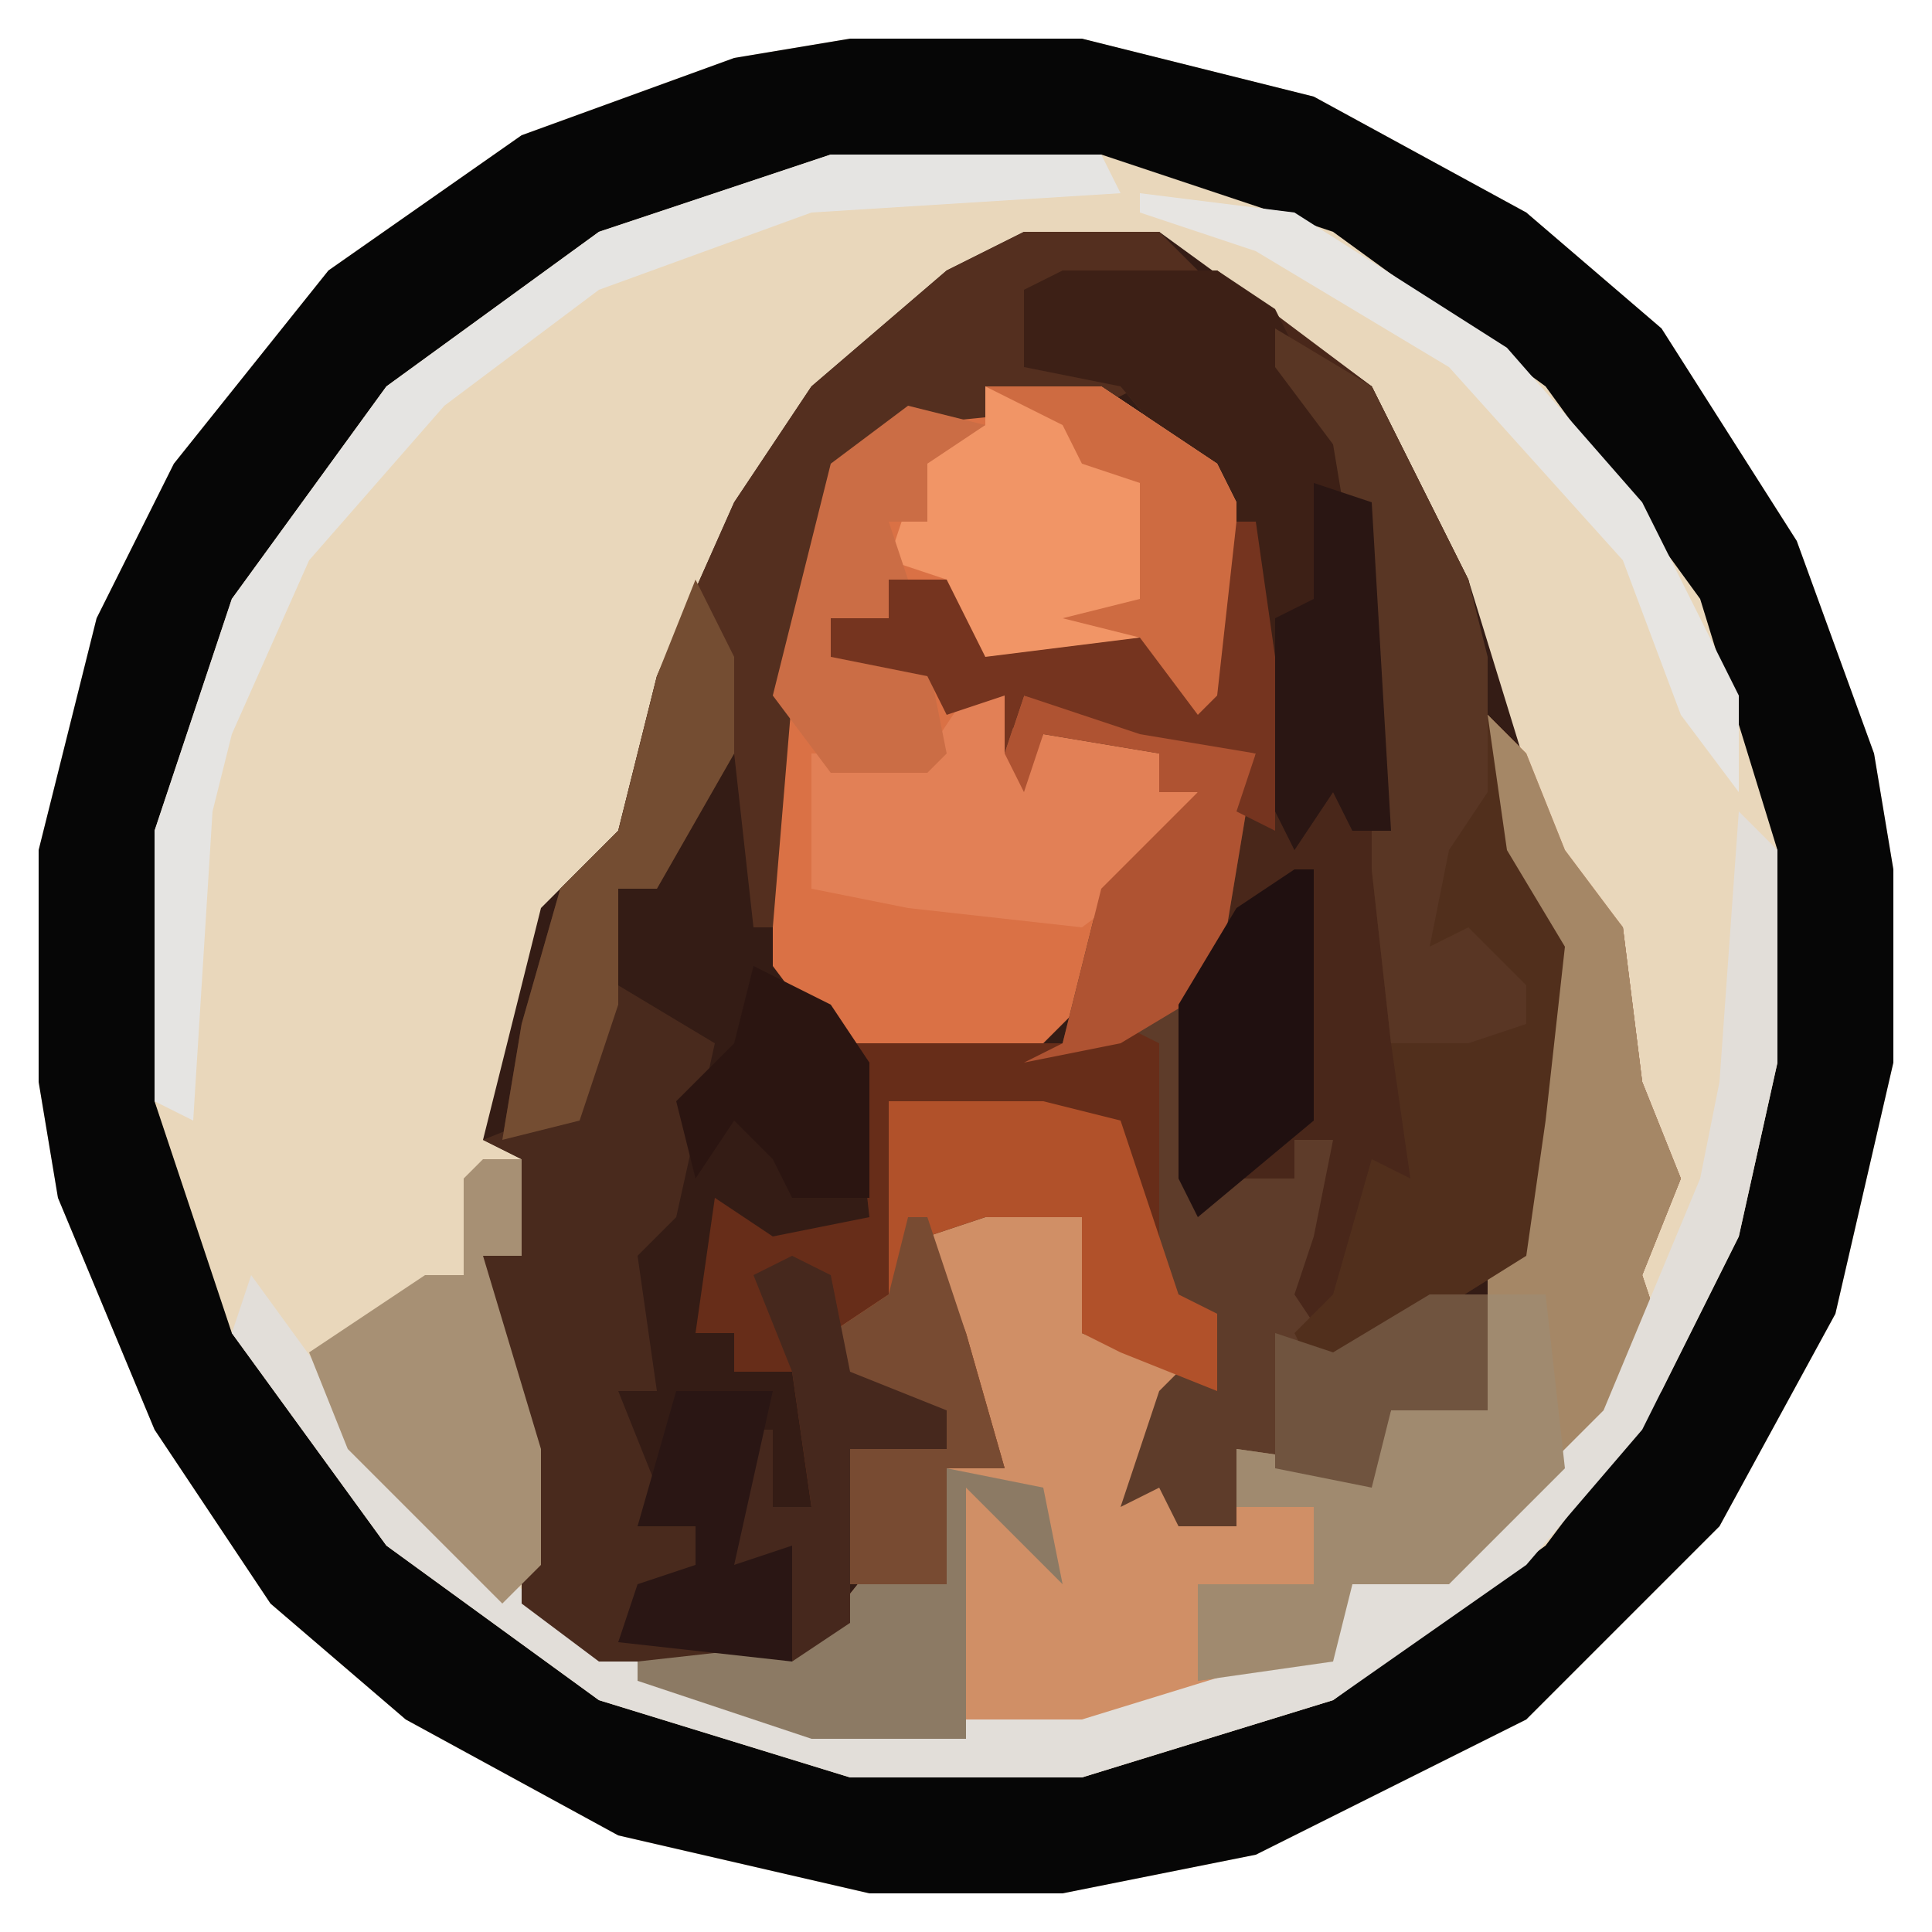
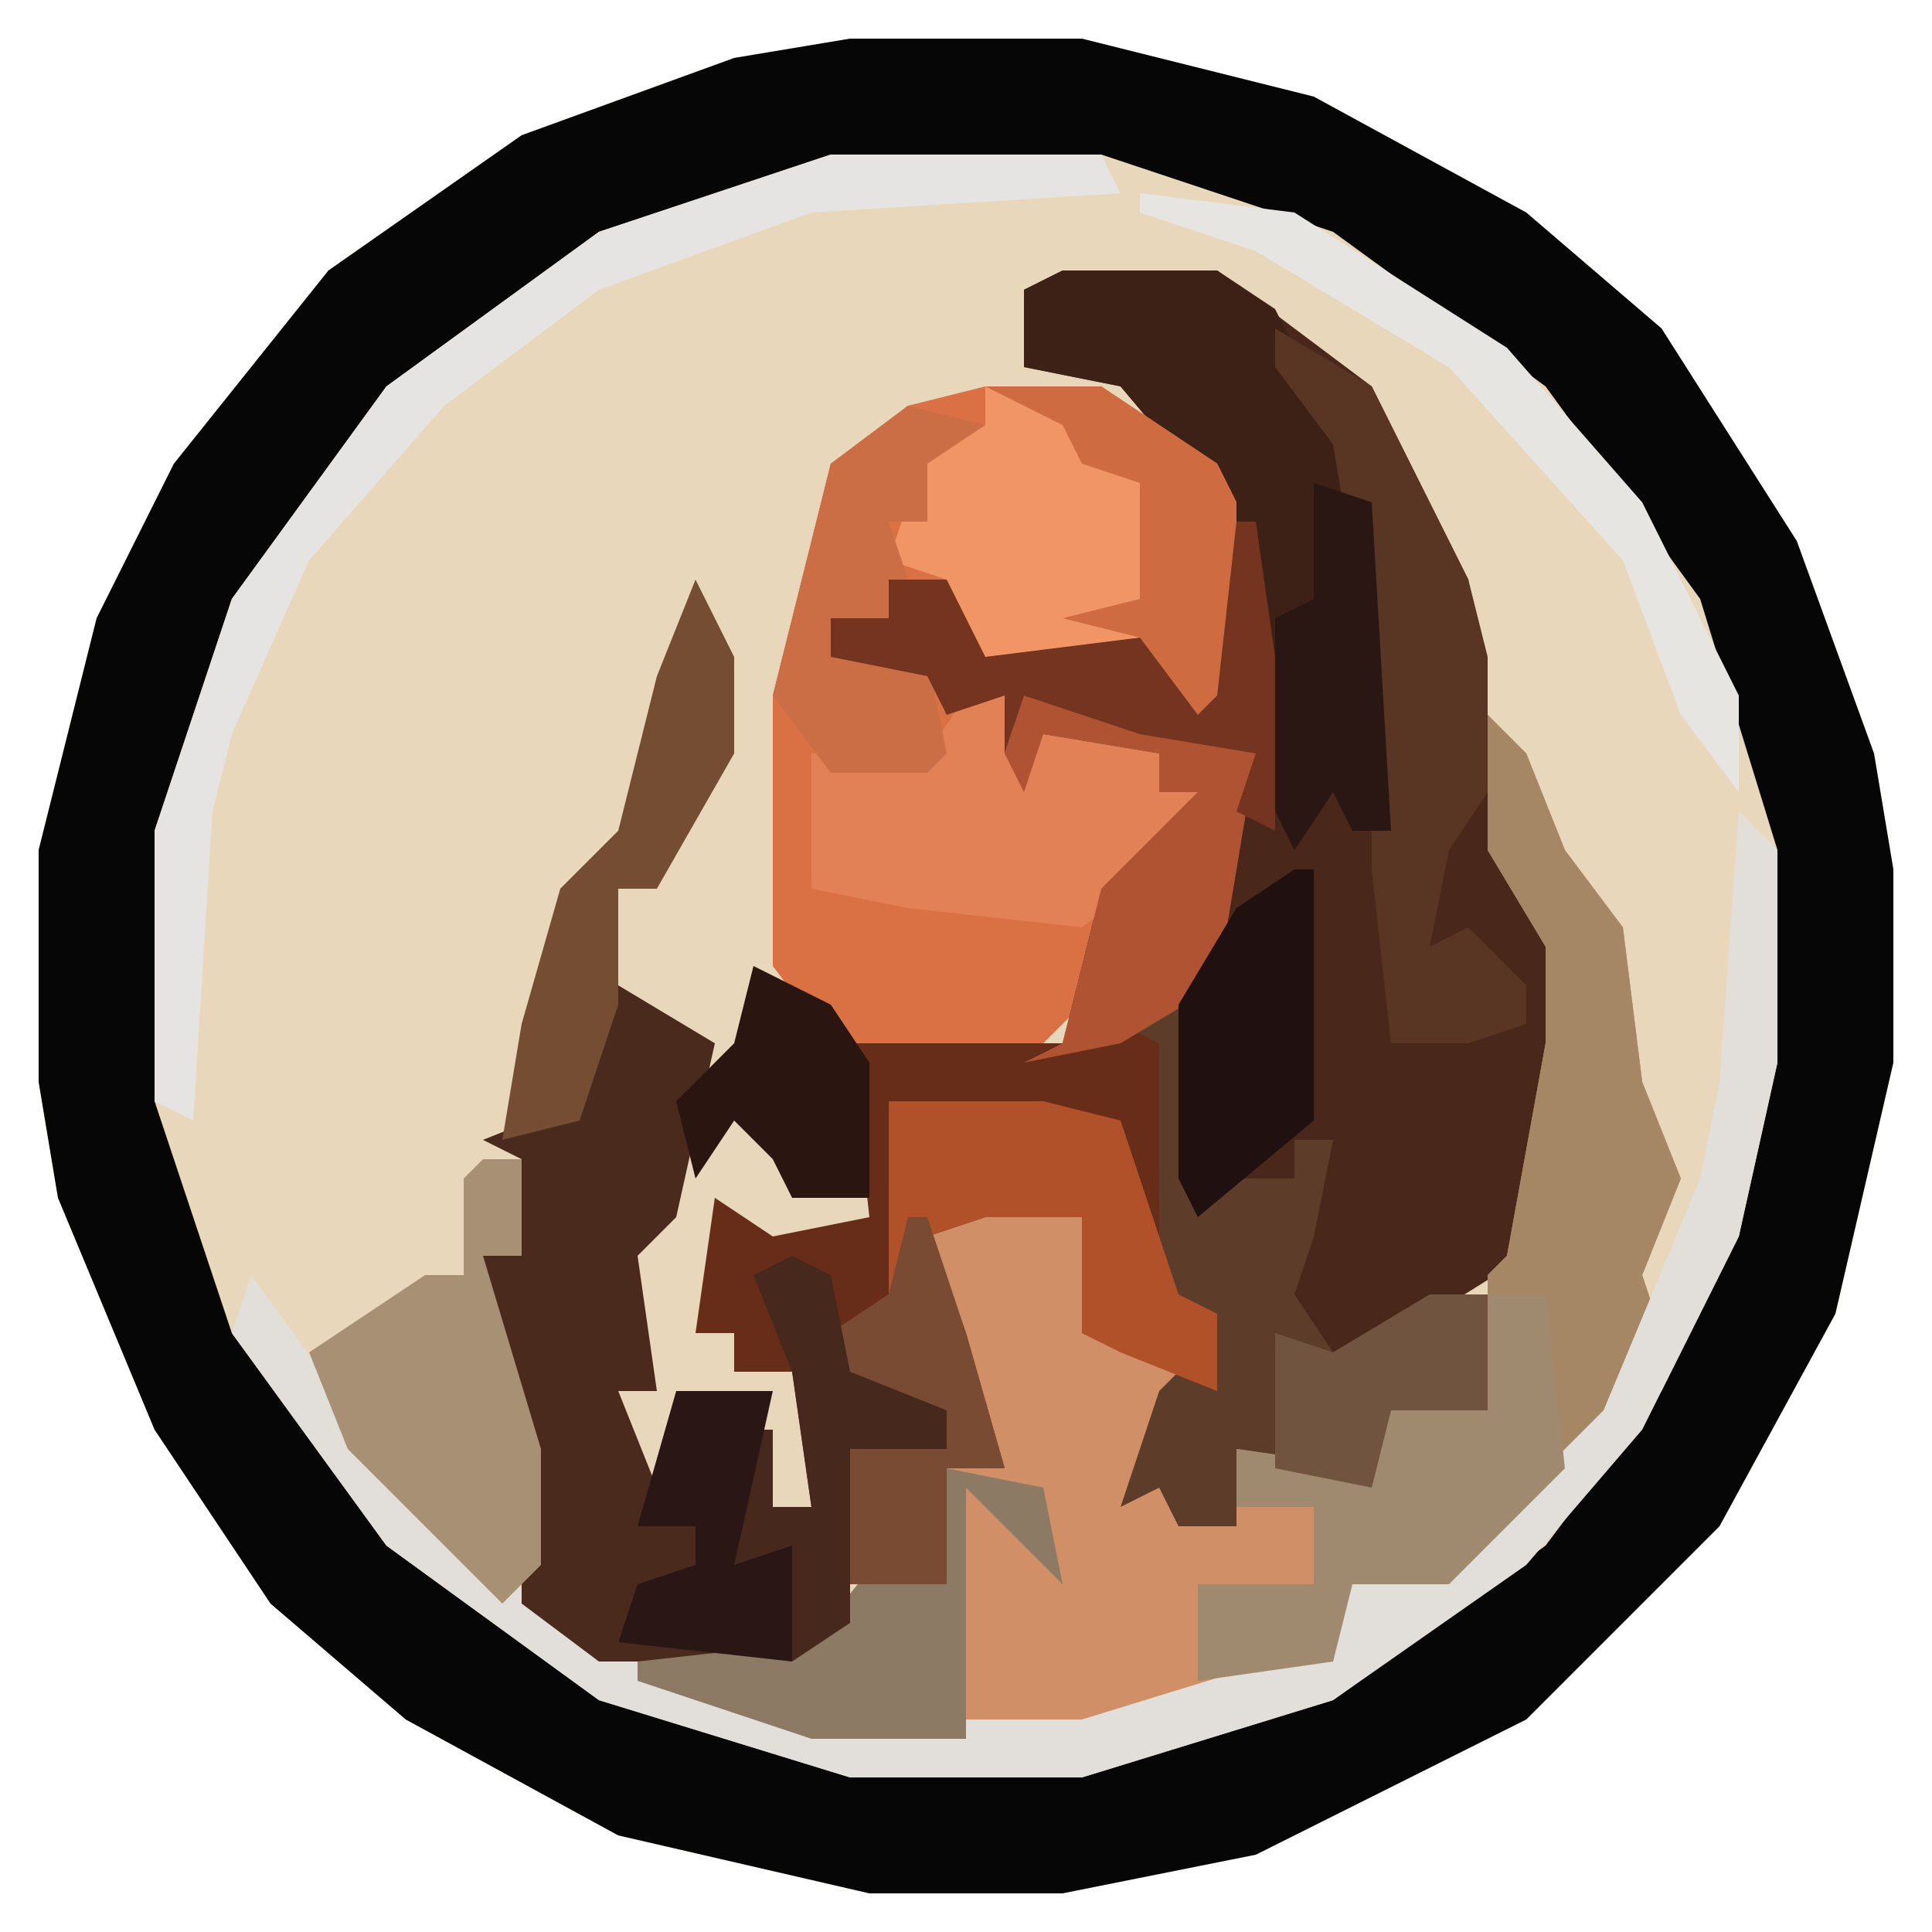
<svg xmlns="http://www.w3.org/2000/svg" version="1.1" width="100" height="100">
  <path d="M0,0 L12,0 L24,3 L35,9 L42,15 L49,26 L53,37 L54,43 L54,53 L51,66 L45,77 L35,87 L21,94 L11,96 L1,96 L-12,93 L-23,87 L-30,81 L-36,72 L-41,60 L-42,54 L-42,42 L-39,30 L-35,22 L-27,12 L-17,5 L-6,1 Z " fill="#E9D7BB" transform="translate(44,2)" />
-   <path d="M0,0 L7,0 L18,8 L23,18 L27,31 L31,36 L32,44 L34,49 L32,54 L33,57 L29,63 L22,70 L17,70 L16,74 L3,78 L-11,78 L-24,73 L-26,69 L-26,63 L-28,58 L-28,53 L-26,53 L-26,48 L-28,47 L-25,35 L-21,31 L-19,23 L-15,14 L-11,8 L-4,2 Z " fill="#341C15" transform="translate(53,12)" />
  <path d="M0,0 L12,0 L24,3 L35,9 L42,15 L49,26 L53,37 L54,43 L54,53 L51,66 L45,77 L35,87 L21,94 L11,96 L1,96 L-12,93 L-23,87 L-30,81 L-36,72 L-41,60 L-42,54 L-42,42 L-39,30 L-35,22 L-27,12 L-17,5 L-6,1 Z M-1,6 L-13,10 L-24,18 L-32,29 L-36,41 L-36,55 L-32,67 L-24,78 L-13,86 L0,90 L12,90 L25,86 L36,78 L42,70 L46,62 L48,53 L48,42 L44,29 L36,18 L25,10 L13,6 Z " fill="#060606" transform="translate(44,2)" />
  <path d="M0,0 L8,0 L16,6 L21,16 L23,30 L26,35 L25,44 L24,51 L16,56 L13,57 L11,51 L14,45 L12,45 L12,47 L8,47 L7,49 L6,47 L6,38 L7,37 L8,29 L10,25 L4,24 L-2,22 L-3,25 L-3,22 L-6,23 L-7,21 L-12,20 L-12,18 L-9,18 L-9,16 L-6,16 L-4,20 L4,19 L7,23 L8,22 L8,12 L3,6 L-2,5 L-2,1 Z " fill="#49271A" transform="translate(55,14)" />
  <path d="M0,0 L2,2 L4,7 L7,11 L8,19 L10,24 L8,29 L9,32 L5,38 L-2,45 L-7,45 L-8,49 L-21,53 L-35,53 L-44,50 L-44,49 L-35,48 L-31,43 L-31,45 L-28,45 L-28,39 L-26,38 L-28,32 L-29,27 L-25,25 L-21,26 L-21,32 L-15,33 L-18,40 L-16,39 L-16,42 L-13,42 L-13,38 L-6,39 L-5,36 L0,36 L0,29 L1,28 L3,17 L3,12 L0,7 Z " fill="#D08F66" transform="translate(77,37)" />
  <path d="M0,0 L6,0 L12,4 L13,6 L13,15 L13,18 L9,16 L8,13 L0,15 L-2,13 L-2,10 L-5,10 L-5,12 L-8,12 L-8,14 L-3,14 L1,16 L2,20 L3,18 L9,19 L9,21 L11,21 L9,25 L6,26 L6,31 L2,35 L-5,35 L-8,34 L-11,30 L-11,16 L-8,4 L-4,1 Z " fill="#DA7145" transform="translate(51,20)" />
  <path d="M0,0 L12,3 L10,15 L9,16 L9,25 L14,25 L14,23 L16,23 L15,28 L14,31 L16,34 L21,31 L24,31 L24,37 L19,37 L18,41 L13,40 L11,39 L11,43 L8,43 L7,41 L5,42 L7,36 L8,35 L3,33 L3,27 L-2,27 L-5,28 L-3,33 L-1,40 L-4,40 L-4,46 L-9,46 L-10,39 L-7,38 L-4,39 L-5,37 L-10,35 L-10,33 L-7,31 L-7,21 L1,21 L5,22 L6,27 L6,18 L0,19 L2,18 L4,10 L9,5 L7,5 L7,3 L1,2 L0,5 L-1,3 Z " fill="#5E3C2A" transform="translate(53,36)" />
  <path d="M0,0 L2,2 L4,7 L7,11 L8,19 L10,24 L8,29 L9,32 L5,38 L-2,45 L-7,45 L-8,49 L-15,50 L-15,45 L-9,45 L-9,41 L-13,41 L-13,38 L-6,39 L-5,36 L0,36 L0,29 L1,28 L3,17 L3,12 L0,7 Z " fill="#A58766" transform="translate(77,37)" />
-   <path d="M0,0 L5,3 L10,13 L12,27 L15,32 L14,41 L13,48 L5,53 L2,54 L1,52 L3,50 L5,43 L7,44 L6,37 L5,28 L5,18 L3,6 L0,2 Z " fill="#512F1C" transform="translate(66,17)" />
-   <path d="M0,0 L7,0 L9,2 L7,3 L0,3 L1,6 L6,8 L4,9 L-6,10 L-10,14 L-12,24 L-13,36 L-14,36 L-15,27 L-19,34 L-21,34 L-21,40 L-23,46 L-27,47 L-26,41 L-24,34 L-21,31 L-19,23 L-15,14 L-11,8 L-4,2 Z " fill="#542F1F" transform="translate(53,12)" />
  <path d="M0,0 L2,2 L2,13 L0,22 L-5,32 L-11,39 L-21,46 L-34,50 L-46,50 L-59,46 L-70,38 L-78,27 L-77,24 L-69,35 L-61,42 L-48,47 L-34,47 L-21,43 L-20,39 L-15,39 L-7,31 L-2,19 L-1,14 Z " fill="#E2DED9" transform="translate(90,42)" />
  <path d="M0,0 L5,3 L3,12 L1,14 L2,21 L0,21 L2,26 L1,28 L4,28 L5,32 L1,32 L0,34 L7,34 L7,35 L-1,35 L-5,32 L-5,24 L-7,19 L-7,14 L-5,14 L-5,9 L-7,8 L-2,6 L-1,1 Z " fill="#492A1D" transform="translate(32,51)" />
  <path d="M0,0 L8,0 L11,2 L16,12 L17,29 L15,29 L14,27 L12,30 L10,20 L9,13 L3,6 L-2,5 L-2,1 Z " fill="#3D2016" transform="translate(55,14)" />
  <path d="M0,0 L6,0 L12,4 L13,6 L13,15 L13,18 L9,16 L8,13 L0,15 L-2,13 L-2,10 L-5,9 L-3,3 L0,2 Z " fill="#F19566" transform="translate(51,20)" />
  <path d="M0,0 L2,1 L2,12 L0,10 L0,5 L-11,5 L-11,14 L-15,16 L-14,18 L-9,20 L-9,22 L-14,22 L-14,31 L-17,33 L-18,28 L-20,28 L-20,21 L-18,21 L-18,25 L-16,25 L-17,18 L-20,18 L-20,16 L-22,16 L-21,9 L-18,11 L-13,10 L-14,1 L-2,1 Z " fill="#672D19" transform="translate(58,53)" />
  <path d="M0,0 L8,0 L12,1 L15,10 L17,11 L17,15 L12,13 L10,12 L10,6 L5,6 L2,7 L4,12 L6,19 L3,19 L3,25 L-2,25 L-3,18 L0,17 L3,18 L2,16 L-3,14 L-3,12 L0,10 Z " fill="#B1512A" transform="translate(46,57)" />
  <path d="M0,0 L2,0 L3,4 L4,2 L10,3 L10,5 L12,5 L10,9 L6,12 L-3,11 L-8,10 L-8,3 L-2,3 Z " fill="#E28056" transform="translate(50,36)" />
  <path d="M0,0 L14,0 L15,2 L-1,3 L-12,7 L-20,13 L-27,21 L-31,30 L-32,34 L-33,50 L-35,49 L-35,35 L-31,23 L-23,12 L-12,4 Z " fill="#E5E4E2" transform="translate(43,8)" />
  <path d="M0,0 L5,3 L10,13 L11,17 L11,24 L9,27 L8,32 L10,31 L13,34 L13,36 L10,37 L6,37 L5,28 L5,18 L3,6 L0,2 Z " fill="#593624" transform="translate(66,17)" />
  <path d="M0,0 L3,0 L4,9 L-2,15 L-7,15 L-8,19 L-15,20 L-15,15 L-9,15 L-9,11 L-13,11 L-13,8 L-6,9 L-5,6 L0,6 Z " fill="#A08A6F" transform="translate(77,67)" />
  <path d="M0,0 L2,0 L2,5 L0,5 L3,15 L3,21 L1,23 L-7,15 L-9,10 L-3,6 L-1,6 L-1,1 Z " fill="#A79074" transform="translate(25,60)" />
  <path d="M0,0 L2,4 L2,9 L-2,16 L-4,16 L-4,22 L-6,28 L-10,29 L-9,23 L-7,16 L-4,13 L-2,5 Z " fill="#744D32" transform="translate(36,30)" />
  <path d="M0,0 L5,1 L6,6 L1,1 L1,14 L-7,14 L-16,11 L-16,10 L-7,9 L-3,4 L-3,6 L0,6 Z " fill="#8C7A64" transform="translate(49,76)" />
  <path d="M0,0 L4,1 L1,3 L1,6 L-1,6 L0,9 L-1,11 L-4,11 L-4,13 L1,13 L2,18 L1,19 L-4,19 L-7,15 L-4,3 Z " fill="#CB6D45" transform="translate(47,21)" />
  <path d="M0,0 L12,3 L10,15 L5,18 L0,19 L2,18 L4,10 L9,5 L7,5 L7,3 L1,2 L0,5 L-1,3 Z " fill="#AF5332" transform="translate(53,36)" />
  <path d="M0,0 L6,0 L12,4 L13,6 L13,15 L13,18 L9,16 L8,13 L4,12 L8,11 L8,5 L5,4 L4,2 Z " fill="#CE6B41" transform="translate(51,20)" />
  <path d="M0,0 L1,0 L1,13 L-5,18 L-6,16 L-6,7 L-3,2 Z " fill="#201010" transform="translate(67,45)" />
  <path d="M0,0 L1,0 L2,7 L2,16 L0,15 L1,12 L-5,11 L-11,9 L-12,12 L-12,9 L-15,10 L-16,8 L-21,7 L-21,5 L-18,5 L-18,3 L-15,3 L-13,7 L-5,6 L-2,10 L-1,9 Z " fill="#75341F" transform="translate(64,27)" />
  <path d="M0,0 L1,0 L3,6 L5,13 L2,13 L2,19 L-3,19 L-4,12 L-1,11 L2,12 L1,10 L-4,8 L-4,6 L-1,4 Z " fill="#784B32" transform="translate(47,63)" />
  <path d="M0,0 L8,1 L19,8 L26,16 L31,26 L31,31 L28,27 L25,19 L16,9 L6,3 L0,1 Z " fill="#E7E5E2" transform="translate(59,10)" />
  <path d="M0,0 L2,1 L3,6 L8,8 L8,10 L3,10 L3,19 L0,21 L-1,16 L-3,16 L-3,9 L-1,9 L-1,13 L1,13 L0,6 L-2,1 Z " fill="#46281D" transform="translate(41,65)" />
  <path d="M0,0 L3,1 L4,18 L2,18 L1,16 L-1,19 L-2,17 L-2,7 L0,6 Z " fill="#2A1613" transform="translate(68,25)" />
  <path d="M0,0 L5,0 L3,9 L6,8 L6,14 L-3,13 L-2,10 L1,9 L1,7 L-2,7 Z " fill="#2A1614" transform="translate(35,72)" />
  <path d="M0,0 L3,0 L3,6 L-2,6 L-3,10 L-8,9 L-8,2 L-5,3 Z " fill="#70543F" transform="translate(74,67)" />
  <path d="M0,0 L4,2 L6,5 L6,12 L2,12 L1,10 L-1,8 L-3,11 L-4,7 L-1,4 Z M0,6 Z " fill="#2B1511" transform="translate(39,50)" />
</svg>